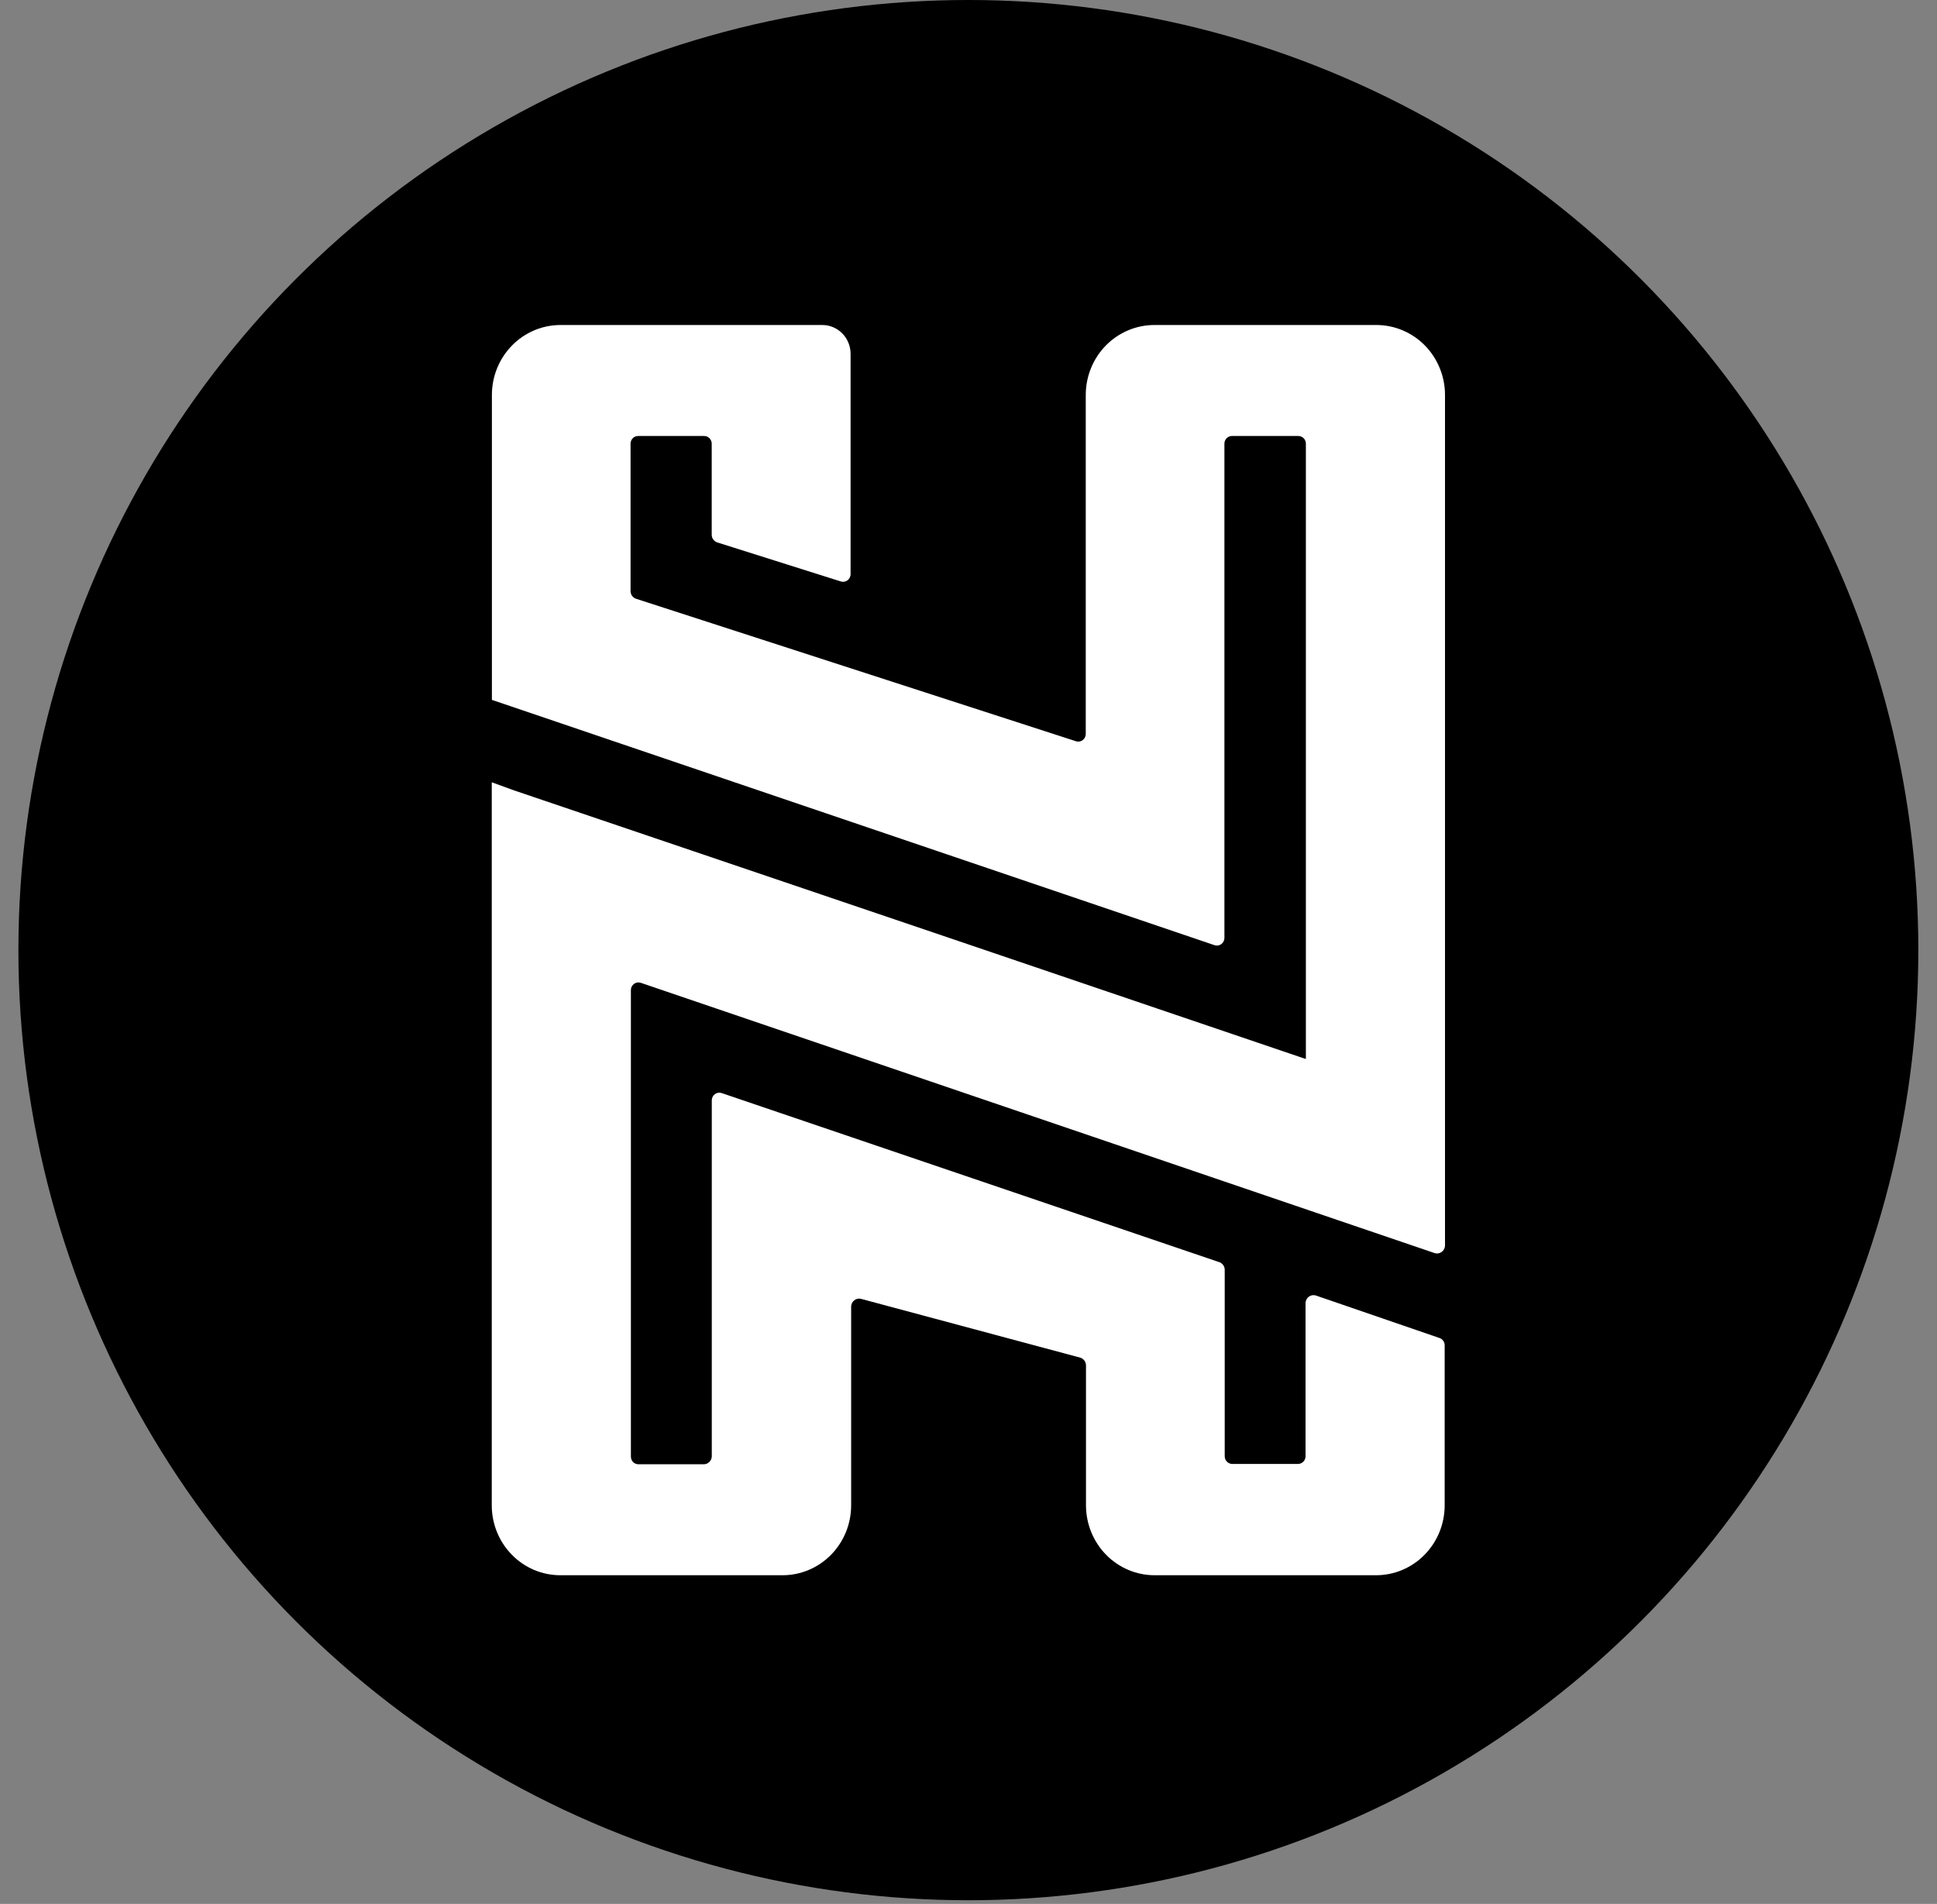
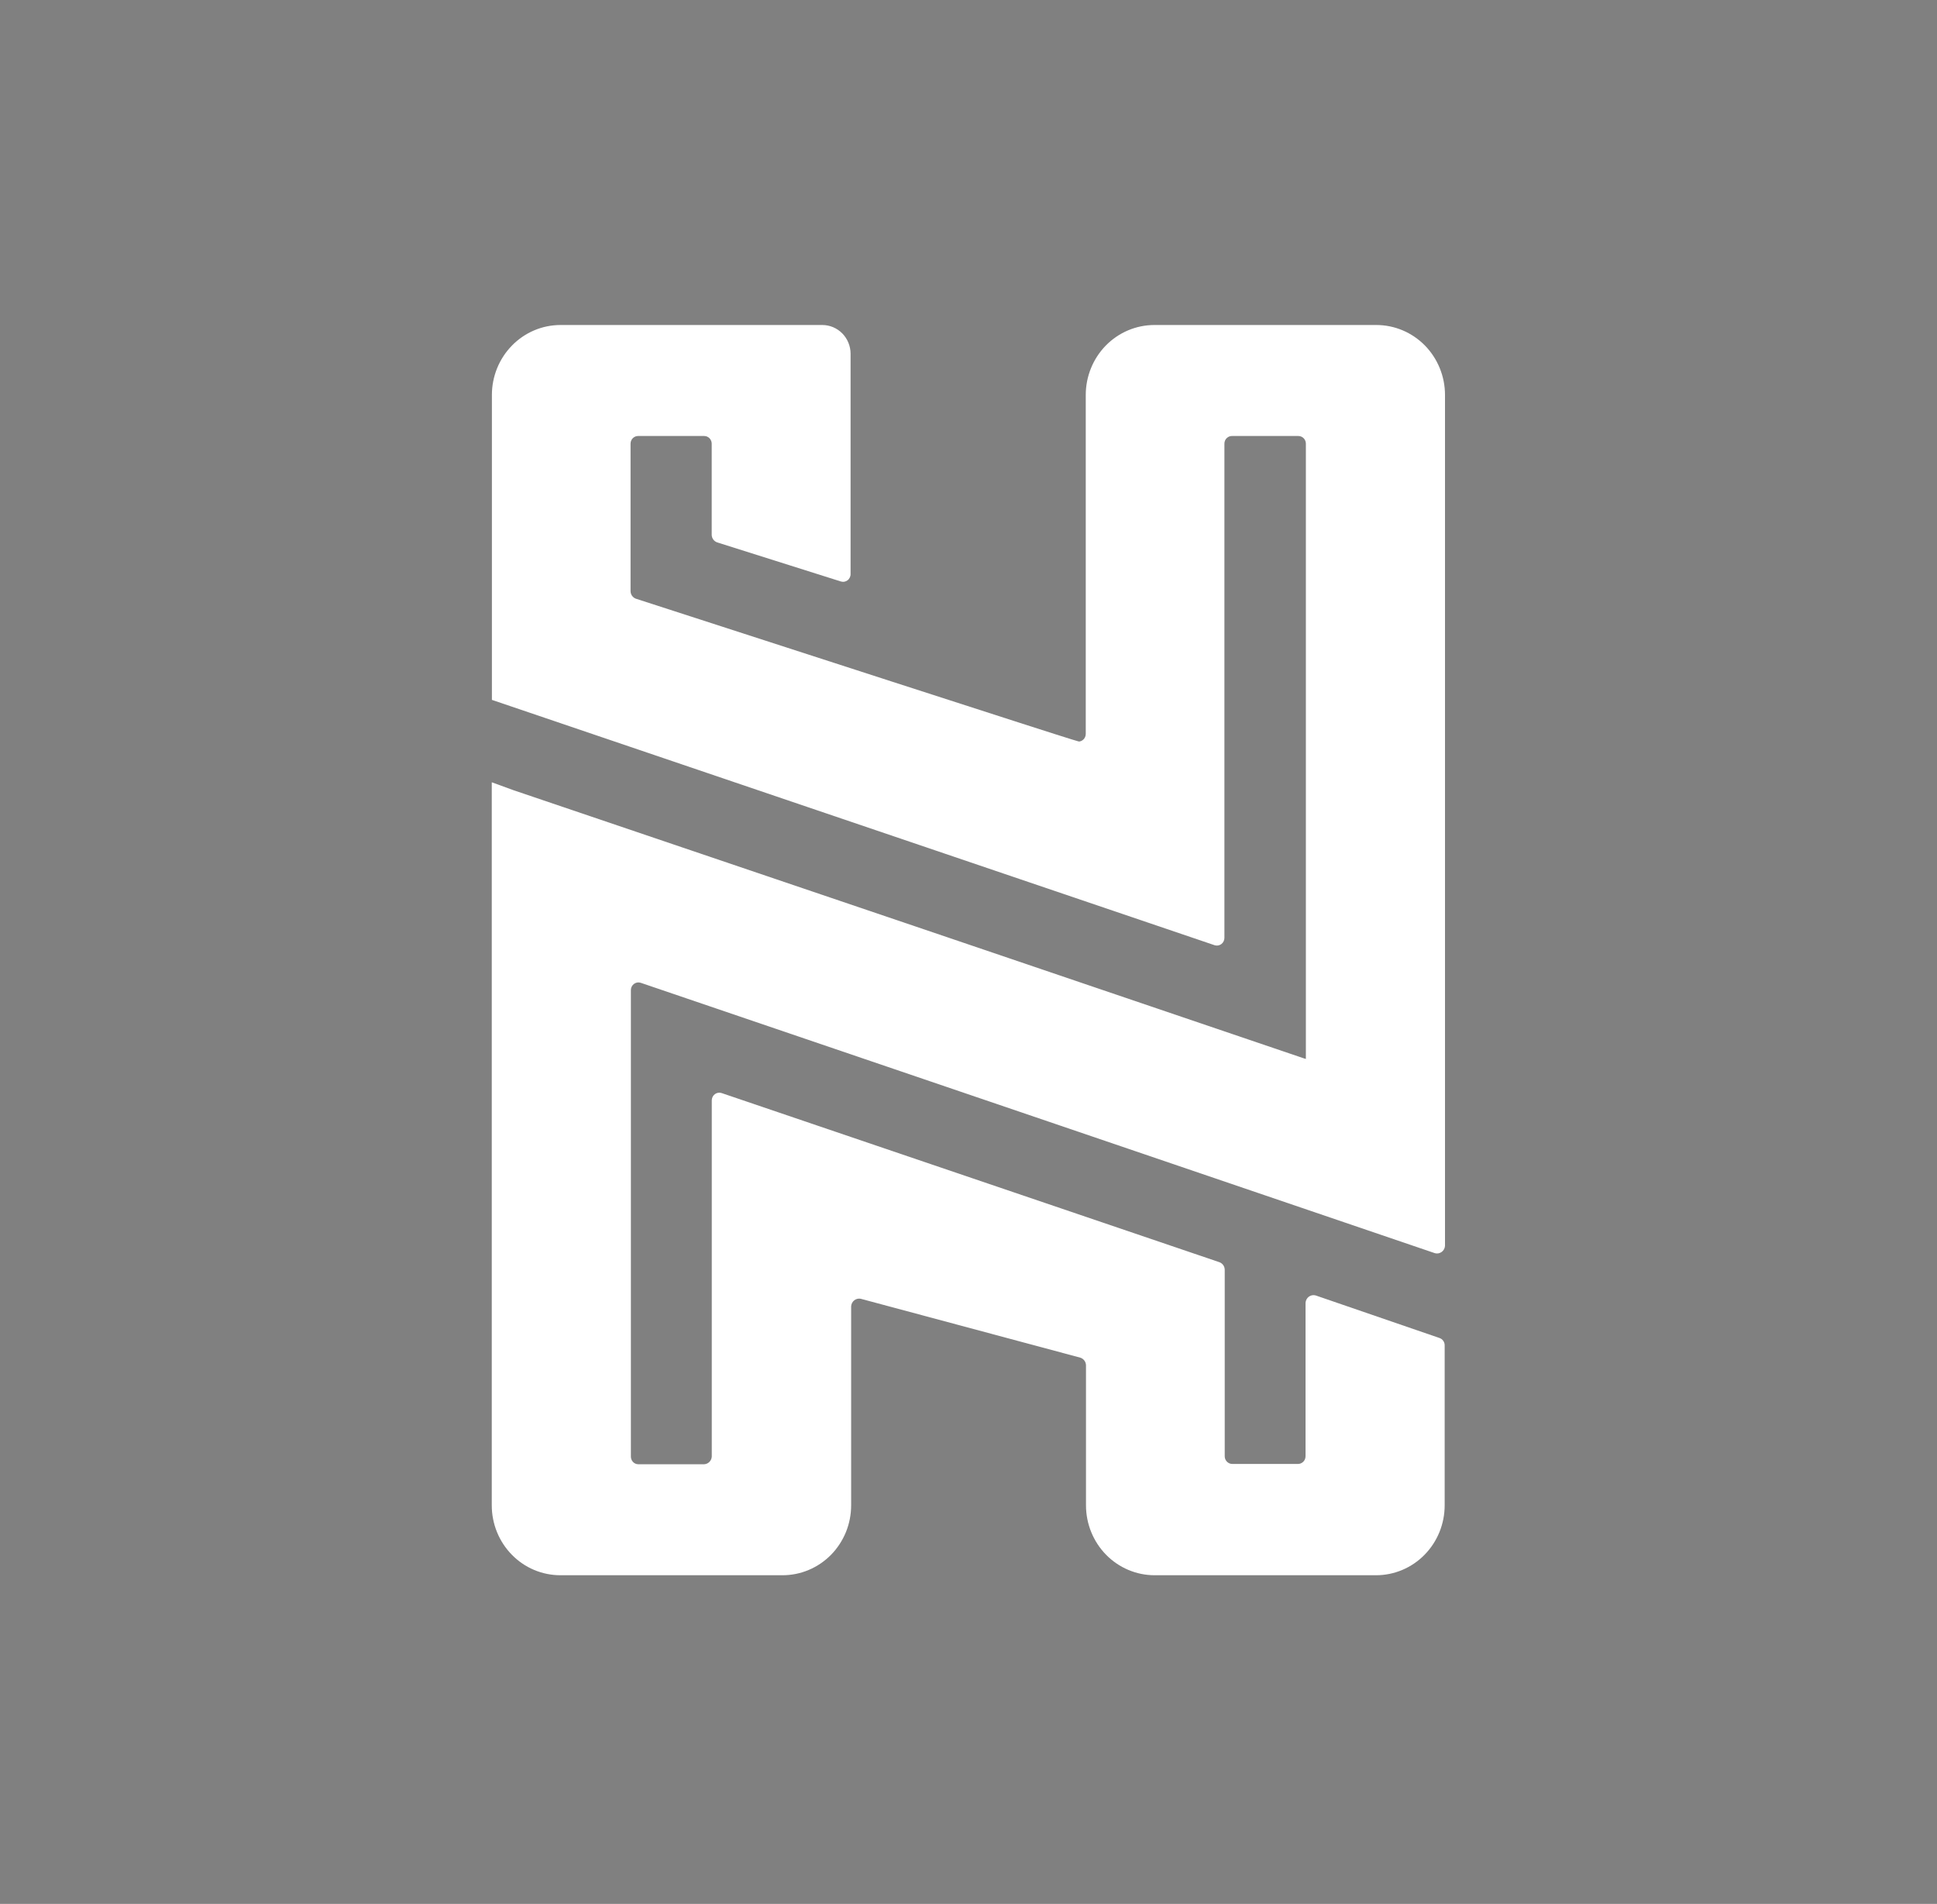
<svg xmlns="http://www.w3.org/2000/svg" width="58" height="57" viewBox="0 0 58 57" fill="none">
  <rect x="0" y="0" width="58" height="57" fill="#808080" stroke="none" />
-   <circle cx="28.996" cy="28.445" r="28.445" fill="black" />
-   <path d="M19.107 43.837H21.085C21.144 43.834 21.2 43.809 21.242 43.767C21.284 43.725 21.309 43.668 21.313 43.608V32.942C21.313 32.906 21.322 32.87 21.338 32.838C21.354 32.805 21.378 32.777 21.407 32.756C21.436 32.735 21.47 32.721 21.505 32.715C21.54 32.71 21.576 32.713 21.61 32.725L36.519 37.79C36.562 37.807 36.6 37.837 36.627 37.875C36.655 37.914 36.67 37.96 36.672 38.008V43.598C36.672 43.659 36.696 43.717 36.738 43.76C36.781 43.803 36.838 43.828 36.898 43.828H38.867C38.927 43.828 38.984 43.803 39.026 43.76C39.069 43.717 39.092 43.659 39.092 43.598V39.002C39.095 38.966 39.105 38.931 39.122 38.9C39.139 38.868 39.163 38.841 39.191 38.82C39.22 38.799 39.253 38.785 39.288 38.778C39.322 38.772 39.358 38.773 39.392 38.782L43.102 40.057C43.148 40.072 43.187 40.102 43.215 40.141C43.243 40.18 43.258 40.227 43.258 40.275V45.066C43.258 45.622 43.042 46.154 42.656 46.547C42.271 46.94 41.748 47.16 41.203 47.16H34.574C34.029 47.16 33.506 46.94 33.12 46.547C32.735 46.154 32.518 45.622 32.518 45.066V40.871C32.516 40.82 32.499 40.771 32.468 40.731C32.438 40.691 32.396 40.661 32.348 40.646L25.769 38.882C25.736 38.876 25.702 38.877 25.669 38.885C25.636 38.893 25.605 38.909 25.578 38.93C25.551 38.951 25.529 38.978 25.514 39.008C25.498 39.039 25.488 39.072 25.486 39.107V45.066C25.486 45.342 25.433 45.615 25.329 45.87C25.225 46.124 25.073 46.355 24.882 46.55C24.69 46.744 24.463 46.898 24.212 47.003C23.962 47.108 23.694 47.161 23.424 47.16H16.78C16.51 47.16 16.243 47.106 15.993 47.001C15.744 46.896 15.518 46.742 15.327 46.547C14.941 46.154 14.725 45.622 14.725 45.066V23.425H14.739L15.375 23.657L28.352 28.055L39.039 31.684L39.102 31.703V13.283C39.102 13.222 39.078 13.163 39.036 13.12C38.993 13.077 38.936 13.053 38.876 13.053H36.903C36.872 13.051 36.841 13.056 36.812 13.066C36.783 13.077 36.756 13.093 36.734 13.115C36.711 13.136 36.693 13.162 36.681 13.191C36.669 13.22 36.663 13.251 36.663 13.283V28.078C36.663 28.113 36.655 28.148 36.639 28.181C36.624 28.213 36.601 28.241 36.574 28.262C36.545 28.284 36.513 28.298 36.479 28.305C36.444 28.311 36.409 28.31 36.375 28.3L14.729 20.953V11.824C14.729 11.27 14.945 10.738 15.33 10.345C15.714 9.952 16.236 9.731 16.78 9.73H24.623C24.847 9.73 25.062 9.821 25.221 9.982C25.379 10.143 25.469 10.362 25.469 10.59V17.187C25.47 17.224 25.461 17.259 25.445 17.292C25.429 17.324 25.406 17.353 25.377 17.374C25.348 17.395 25.315 17.41 25.28 17.416C25.244 17.421 25.208 17.418 25.174 17.407L21.471 16.237C21.426 16.221 21.387 16.191 21.358 16.152C21.329 16.113 21.313 16.066 21.311 16.017V13.283C21.311 13.252 21.305 13.223 21.293 13.195C21.282 13.167 21.265 13.142 21.245 13.12C21.224 13.099 21.199 13.082 21.171 13.07C21.144 13.059 21.115 13.053 21.085 13.053H19.107C19.047 13.053 18.989 13.077 18.947 13.12C18.905 13.163 18.881 13.222 18.881 13.283V17.703C18.883 17.751 18.898 17.798 18.926 17.837C18.954 17.876 18.992 17.906 19.037 17.923L32.216 22.191C32.25 22.203 32.286 22.205 32.321 22.2C32.356 22.194 32.389 22.18 32.418 22.159C32.447 22.138 32.47 22.11 32.486 22.078C32.502 22.046 32.511 22.01 32.511 21.974V11.824C32.511 11.269 32.728 10.736 33.113 10.343C33.499 9.951 34.021 9.73 34.566 9.73L41.212 9.73C41.758 9.73 42.28 9.951 42.666 10.343C43.051 10.736 43.268 11.269 43.268 11.824V37.301C43.265 37.337 43.255 37.372 43.237 37.403C43.22 37.434 43.196 37.461 43.168 37.481C43.139 37.502 43.106 37.516 43.072 37.523C43.038 37.529 43.002 37.528 42.968 37.519L31.772 33.707L19.188 29.424C19.154 29.412 19.118 29.409 19.083 29.414C19.047 29.42 19.014 29.434 18.985 29.455C18.956 29.476 18.932 29.504 18.916 29.537C18.899 29.569 18.891 29.605 18.891 29.641V43.608C18.891 43.667 18.913 43.724 18.953 43.767C18.993 43.81 19.048 43.835 19.107 43.837Z" fill="white" />
+   <path d="M19.107 43.837H21.085C21.144 43.834 21.2 43.809 21.242 43.767C21.284 43.725 21.309 43.668 21.313 43.608V32.942C21.313 32.906 21.322 32.87 21.338 32.838C21.354 32.805 21.378 32.777 21.407 32.756C21.436 32.735 21.47 32.721 21.505 32.715C21.54 32.71 21.576 32.713 21.61 32.725L36.519 37.79C36.562 37.807 36.6 37.837 36.627 37.875C36.655 37.914 36.67 37.96 36.672 38.008V43.598C36.672 43.659 36.696 43.717 36.738 43.76C36.781 43.803 36.838 43.828 36.898 43.828H38.867C38.927 43.828 38.984 43.803 39.026 43.76C39.069 43.717 39.092 43.659 39.092 43.598V39.002C39.095 38.966 39.105 38.931 39.122 38.9C39.139 38.868 39.163 38.841 39.191 38.82C39.22 38.799 39.253 38.785 39.288 38.778C39.322 38.772 39.358 38.773 39.392 38.782L43.102 40.057C43.148 40.072 43.187 40.102 43.215 40.141C43.243 40.18 43.258 40.227 43.258 40.275V45.066C43.258 45.622 43.042 46.154 42.656 46.547C42.271 46.94 41.748 47.16 41.203 47.16H34.574C34.029 47.16 33.506 46.94 33.12 46.547C32.735 46.154 32.518 45.622 32.518 45.066V40.871C32.516 40.82 32.499 40.771 32.468 40.731C32.438 40.691 32.396 40.661 32.348 40.646L25.769 38.882C25.736 38.876 25.702 38.877 25.669 38.885C25.636 38.893 25.605 38.909 25.578 38.93C25.551 38.951 25.529 38.978 25.514 39.008C25.498 39.039 25.488 39.072 25.486 39.107V45.066C25.486 45.342 25.433 45.615 25.329 45.87C25.225 46.124 25.073 46.355 24.882 46.55C24.69 46.744 24.463 46.898 24.212 47.003C23.962 47.108 23.694 47.161 23.424 47.16H16.78C16.51 47.16 16.243 47.106 15.993 47.001C15.744 46.896 15.518 46.742 15.327 46.547C14.941 46.154 14.725 45.622 14.725 45.066V23.425H14.739L15.375 23.657L28.352 28.055L39.039 31.684L39.102 31.703V13.283C39.102 13.222 39.078 13.163 39.036 13.12C38.993 13.077 38.936 13.053 38.876 13.053H36.903C36.872 13.051 36.841 13.056 36.812 13.066C36.783 13.077 36.756 13.093 36.734 13.115C36.711 13.136 36.693 13.162 36.681 13.191C36.669 13.22 36.663 13.251 36.663 13.283V28.078C36.663 28.113 36.655 28.148 36.639 28.181C36.624 28.213 36.601 28.241 36.574 28.262C36.545 28.284 36.513 28.298 36.479 28.305C36.444 28.311 36.409 28.31 36.375 28.3L14.729 20.953V11.824C14.729 11.27 14.945 10.738 15.33 10.345C15.714 9.952 16.236 9.731 16.78 9.73H24.623C24.847 9.73 25.062 9.821 25.221 9.982C25.379 10.143 25.469 10.362 25.469 10.59V17.187C25.47 17.224 25.461 17.259 25.445 17.292C25.429 17.324 25.406 17.353 25.377 17.374C25.348 17.395 25.315 17.41 25.28 17.416C25.244 17.421 25.208 17.418 25.174 17.407L21.471 16.237C21.426 16.221 21.387 16.191 21.358 16.152C21.329 16.113 21.313 16.066 21.311 16.017V13.283C21.311 13.252 21.305 13.223 21.293 13.195C21.282 13.167 21.265 13.142 21.245 13.12C21.224 13.099 21.199 13.082 21.171 13.07C21.144 13.059 21.115 13.053 21.085 13.053H19.107C19.047 13.053 18.989 13.077 18.947 13.12C18.905 13.163 18.881 13.222 18.881 13.283V17.703C18.883 17.751 18.898 17.798 18.926 17.837C18.954 17.876 18.992 17.906 19.037 17.923C32.25 22.203 32.286 22.205 32.321 22.2C32.356 22.194 32.389 22.18 32.418 22.159C32.447 22.138 32.47 22.11 32.486 22.078C32.502 22.046 32.511 22.01 32.511 21.974V11.824C32.511 11.269 32.728 10.736 33.113 10.343C33.499 9.951 34.021 9.73 34.566 9.73L41.212 9.73C41.758 9.73 42.28 9.951 42.666 10.343C43.051 10.736 43.268 11.269 43.268 11.824V37.301C43.265 37.337 43.255 37.372 43.237 37.403C43.22 37.434 43.196 37.461 43.168 37.481C43.139 37.502 43.106 37.516 43.072 37.523C43.038 37.529 43.002 37.528 42.968 37.519L31.772 33.707L19.188 29.424C19.154 29.412 19.118 29.409 19.083 29.414C19.047 29.42 19.014 29.434 18.985 29.455C18.956 29.476 18.932 29.504 18.916 29.537C18.899 29.569 18.891 29.605 18.891 29.641V43.608C18.891 43.667 18.913 43.724 18.953 43.767C18.993 43.81 19.048 43.835 19.107 43.837Z" fill="white" />
</svg>